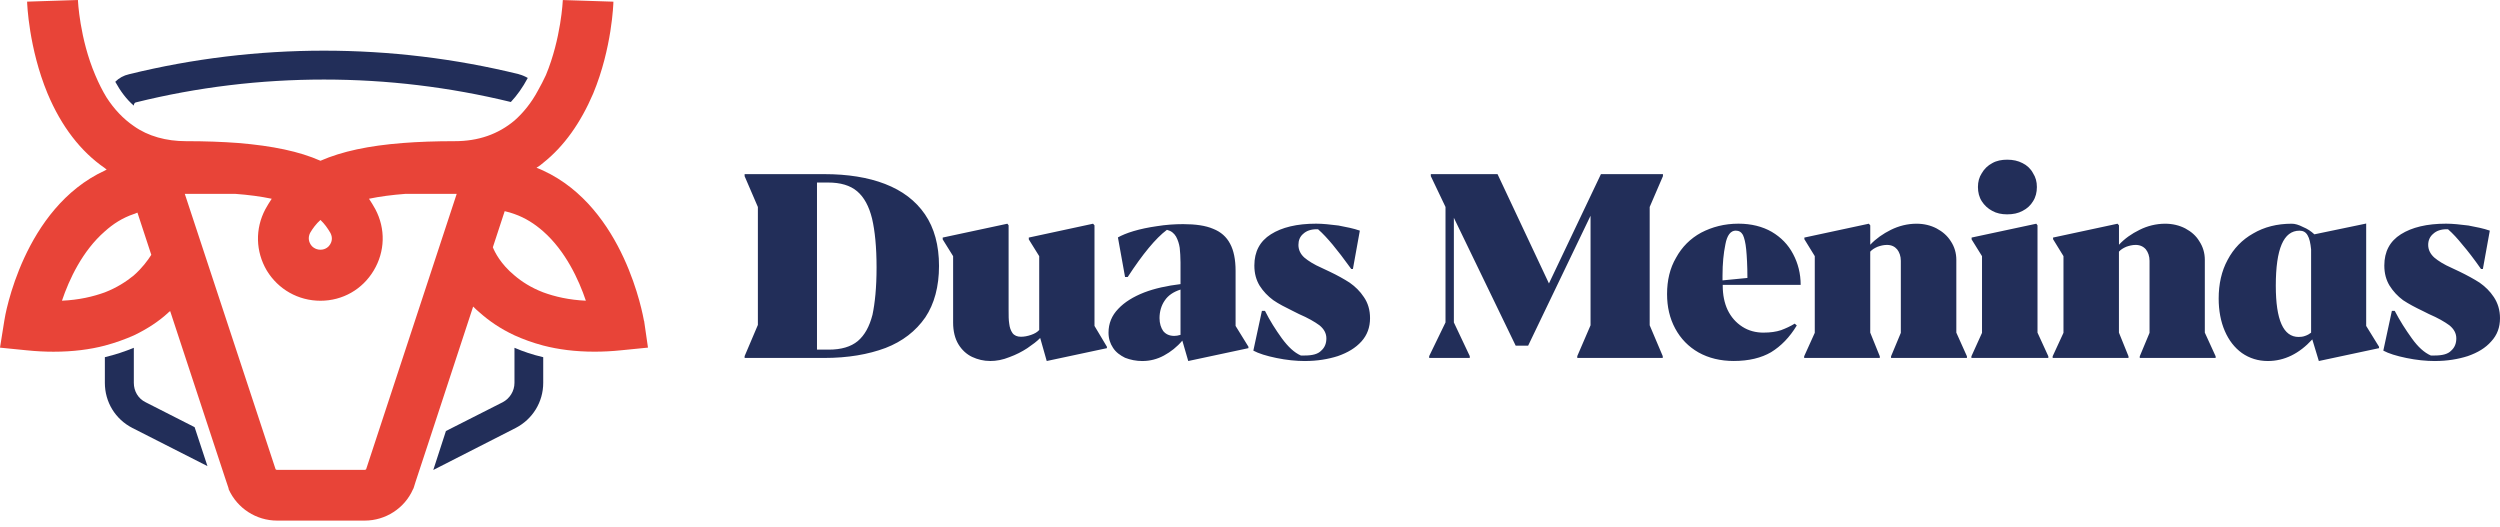
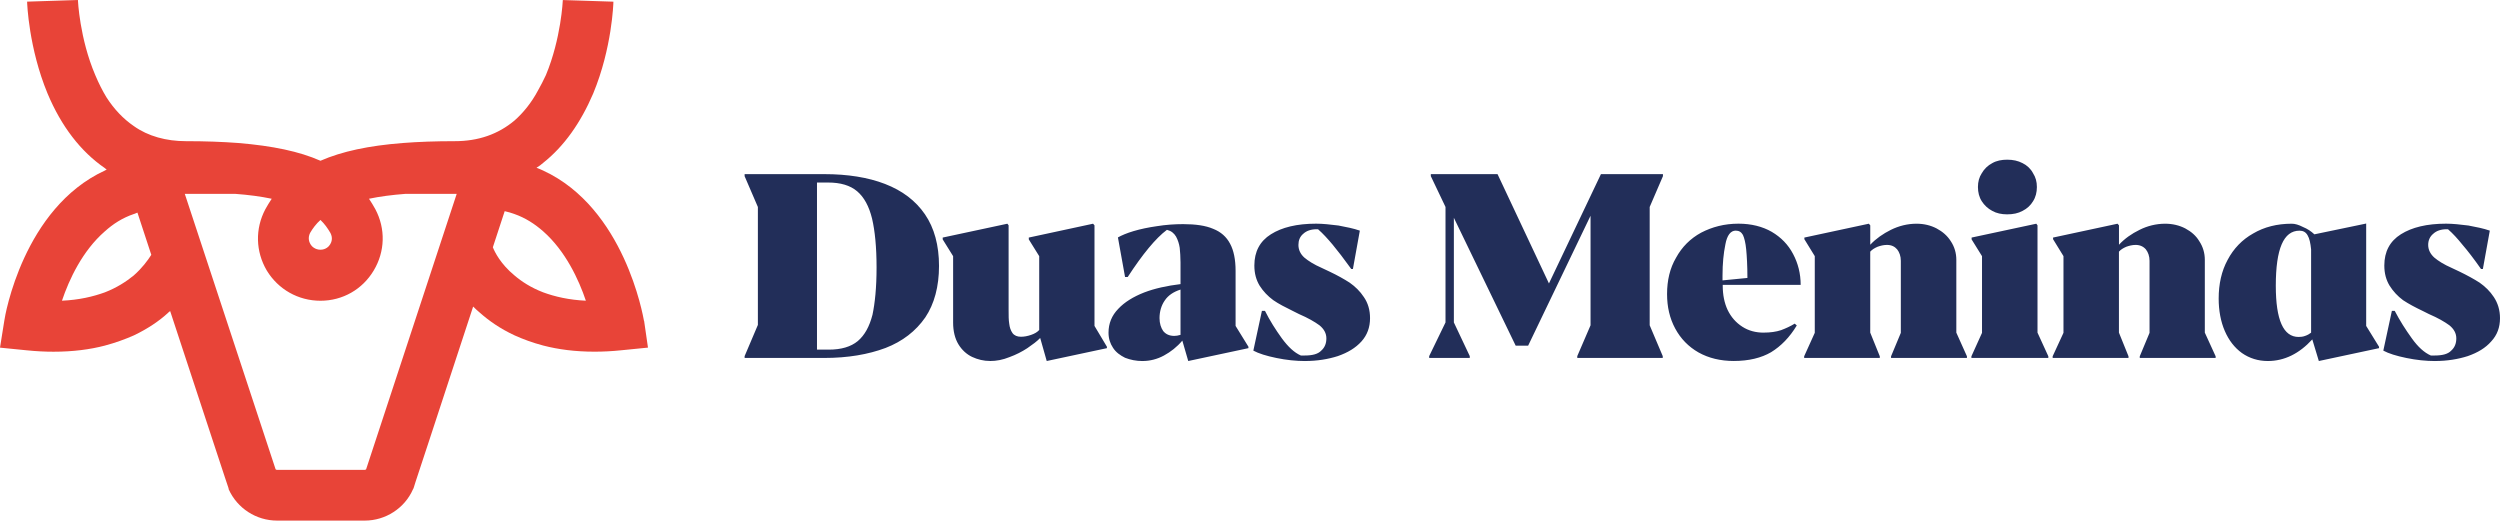
<svg xmlns="http://www.w3.org/2000/svg" width="256" height="54" viewBox="0 0 256 54" fill="none">
-   <path d="M52.682 35.613V39.206C52.682 40.041 52.2 40.814 51.47 41.192L45.663 44.136L44.368 48.126L52.806 43.823C54.539 42.925 55.626 41.17 55.626 39.206V36.575C54.539 36.326 53.559 35.991 52.682 35.613ZM53.142 7.6C40.066 4.385 26.277 4.385 13.222 7.6C12.659 7.725 12.178 7.996 11.803 8.374C12.345 9.354 12.951 10.171 13.704 10.819V10.798C13.704 10.652 13.786 10.506 13.914 10.484C20.245 8.916 26.697 8.146 33.175 8.146C39.652 8.146 46.044 8.919 52.311 10.445C52.938 9.775 53.523 8.962 54.044 7.982C53.751 7.814 53.459 7.689 53.145 7.607L53.142 7.6ZM19.928 43.741L14.916 41.192C14.142 40.818 13.704 40.044 13.704 39.206V35.613C12.805 35.987 11.803 36.322 10.738 36.575V39.206C10.738 41.17 11.803 42.925 13.557 43.823L21.243 47.73L19.928 43.741Z" fill="#222E59" />
  <path d="M55.626 29.938C54.371 29.456 53.412 28.829 52.682 28.205C51.263 27.036 50.657 25.802 50.468 25.321L51.68 21.625C52.015 21.706 52.368 21.792 52.682 21.917C53.808 22.312 54.771 22.94 55.626 23.692C57.904 25.699 59.262 28.622 59.993 30.793C58.261 30.711 56.817 30.376 55.626 29.938ZM37.495 48.051C37.431 48.094 37.413 48.115 37.349 48.115H28.366C28.302 48.115 28.262 48.094 28.22 48.051L18.922 19.849H24.063C25.464 19.953 26.715 20.12 27.824 20.352C27.596 20.708 27.364 21.061 27.175 21.418C26.109 23.425 26.173 25.763 27.321 27.706C28.49 29.628 30.537 30.797 32.815 30.797C35.093 30.797 37.117 29.628 38.265 27.706C39.434 25.763 39.499 23.425 38.433 21.418C38.244 21.061 38.016 20.708 37.784 20.352C38.871 20.124 40.123 19.956 41.545 19.849H46.767L37.492 48.051H37.495ZM31.749 23.86C32.041 23.357 32.376 22.919 32.815 22.523C33.232 22.919 33.545 23.357 33.838 23.86C34.109 24.384 33.941 24.801 33.816 25.008C33.691 25.236 33.356 25.571 32.815 25.571C32.273 25.571 31.916 25.236 31.791 25.008C31.667 24.797 31.499 24.38 31.749 23.86ZM13.7 28.205C12.926 28.833 11.967 29.46 10.734 29.938C9.522 30.376 8.103 30.711 6.345 30.793C7.076 28.622 8.434 25.695 10.734 23.692C11.568 22.94 12.53 22.312 13.7 21.917C13.825 21.874 13.949 21.813 14.074 21.771L15.493 26.095C15.136 26.658 14.552 27.453 13.696 28.205H13.7ZM65.946 32.864C65.843 32.323 63.939 21.311 55.626 17.468C55.416 17.364 55.188 17.279 54.938 17.175C55.188 17.029 55.419 16.862 55.626 16.673C57.758 14.98 59.448 12.598 60.745 9.572C62.667 4.934 62.813 0.36 62.813 0.171L57.633 0.004C57.633 0.025 57.466 3.932 55.901 7.689C55.63 8.253 55.377 8.777 55.084 9.276C54.414 10.531 53.58 11.554 52.682 12.345C51.01 13.746 48.985 14.456 46.582 14.456C44.596 14.456 42.821 14.52 41.235 14.645C37.766 14.915 35.011 15.5 32.815 16.462C30.644 15.5 27.906 14.937 24.416 14.645C22.765 14.52 21.011 14.456 19.026 14.456C17.04 14.456 15.161 13.953 13.7 12.908C12.634 12.178 11.693 11.194 10.901 9.964C10.484 9.276 10.106 8.524 9.753 7.686C8.146 3.925 7.978 0.018 7.978 0L2.777 0.168C2.777 0.356 2.945 4.93 4.866 9.568C6.285 12.951 8.27 15.521 10.737 17.215C10.802 17.279 10.862 17.318 10.926 17.361C10.862 17.404 10.802 17.425 10.737 17.464C2.403 21.307 0.503 32.316 0.438 32.861L0 35.599L2.716 35.87C3.718 35.973 4.617 36.016 5.476 36.016C7.483 36.016 9.215 35.788 10.741 35.388C11.828 35.096 12.809 34.74 13.707 34.344C15.147 33.656 16.338 32.84 17.197 32.045C17.261 31.98 17.322 31.92 17.425 31.856L21.728 44.931L23.043 48.921L23.4 49.986L23.421 50.111C24.298 52.054 26.241 53.309 28.373 53.309H37.356C39.467 53.309 41.431 52.054 42.286 50.111L42.351 49.986L42.561 49.316L43.876 45.327L48.45 31.392C48.678 31.62 48.91 31.831 49.16 32.041C50.058 32.836 51.206 33.649 52.689 34.34C53.566 34.736 54.528 35.093 55.633 35.385C57.159 35.781 58.892 36.012 60.877 36.012C61.733 36.012 62.674 35.969 63.636 35.866L66.353 35.595L65.957 32.857L65.946 32.864Z" fill="#E84438" />
  <path d="M76.245 36.654H84.412C86.815 36.654 88.904 36.297 90.68 35.631C92.412 34.961 93.77 33.916 94.754 32.497C95.674 31.118 96.155 29.342 96.155 27.232C96.155 25.122 95.674 23.346 94.715 21.945C93.752 20.544 92.398 19.521 90.619 18.833C88.886 18.163 86.797 17.831 84.416 17.831H76.249V18.042L77.607 21.197V33.271L76.249 36.468V36.657L76.245 36.654ZM83.66 35.798V18.691H84.808C86.063 18.691 87.065 18.983 87.774 19.589C88.484 20.195 88.986 21.115 89.3 22.387C89.592 23.642 89.76 25.293 89.76 27.382C89.76 29.471 89.592 31.039 89.343 32.23C89.029 33.442 88.548 34.319 87.838 34.925C87.129 35.51 86.145 35.802 84.872 35.802H83.66V35.798ZM101.374 36.968C102.044 36.968 102.69 36.843 103.36 36.572C104.048 36.322 104.654 36.009 105.199 35.652C105.741 35.278 106.201 34.943 106.515 34.608L107.185 36.968L113.348 35.652V35.506L112.076 33.374V23.075L111.93 22.908L105.349 24.326V24.515L106.415 26.23V33.791C106.226 34.002 105.955 34.166 105.581 34.294C105.206 34.422 104.871 34.483 104.536 34.483C104.162 34.483 103.866 34.358 103.681 34.108C103.492 33.838 103.388 33.524 103.345 33.146C103.281 32.772 103.281 32.312 103.281 31.745V23.075L103.157 22.908L96.533 24.326V24.515L97.599 26.23V33.039C97.599 33.916 97.788 34.668 98.141 35.253C98.497 35.837 98.975 36.276 99.542 36.547C100.126 36.818 100.732 36.964 101.381 36.964L101.374 36.968ZM116.999 36.968C117.751 36.968 118.503 36.779 119.191 36.404C119.879 36.03 120.528 35.527 121.07 34.879L121.676 36.968L127.84 35.652V35.506L126.524 33.374V27.735C126.524 26.587 126.335 25.645 125.961 24.957C125.587 24.248 125.02 23.745 124.228 23.432C123.455 23.097 122.41 22.951 121.159 22.951C120.261 22.951 119.362 23.015 118.464 23.161C117.587 23.286 116.792 23.453 116.083 23.663C115.373 23.874 114.849 24.102 114.475 24.312L115.206 28.366H115.477C117.002 26.027 118.339 24.398 119.487 23.539H119.509C119.926 23.642 120.218 23.874 120.428 24.227C120.617 24.583 120.742 24.957 120.803 25.375C120.845 25.813 120.885 26.316 120.885 26.879V29.093C119.505 29.26 118.254 29.531 117.166 29.948C116.04 30.387 115.142 30.95 114.514 31.62C113.844 32.308 113.512 33.125 113.512 34.066C113.512 34.672 113.68 35.174 113.972 35.613C114.265 36.073 114.703 36.386 115.206 36.636C115.748 36.846 116.332 36.971 117.002 36.971L116.999 36.968ZM120.257 34.397C119.755 34.397 119.38 34.23 119.109 33.895C118.881 33.559 118.735 33.121 118.735 32.579C118.735 31.891 118.924 31.264 119.277 30.761C119.612 30.259 120.154 29.884 120.885 29.652V34.29C120.614 34.372 120.425 34.394 120.257 34.394V34.397ZM133.647 36.968C134.88 36.968 136.007 36.779 136.991 36.465C138.014 36.108 138.809 35.631 139.415 34.961C139.999 34.312 140.292 33.52 140.292 32.579C140.292 31.745 140.081 31.032 139.664 30.426C139.269 29.82 138.766 29.339 138.203 28.943C137.618 28.569 136.948 28.191 136.156 27.817L135.362 27.442C134.545 27.086 133.961 26.711 133.565 26.376C133.169 26.02 132.959 25.581 132.959 25.082C132.959 24.622 133.105 24.227 133.461 23.934C133.775 23.642 134.235 23.474 134.82 23.474H134.966C135.468 23.913 135.946 24.437 136.47 25.061C136.973 25.667 137.618 26.501 138.37 27.546H138.538L139.247 23.617C138.598 23.389 137.846 23.243 137.055 23.093C136.221 22.99 135.468 22.904 134.777 22.904C132.791 22.904 131.269 23.279 130.139 23.991C129.012 24.701 128.446 25.767 128.446 27.189C128.446 28.006 128.635 28.672 128.988 29.257C129.362 29.841 129.822 30.323 130.389 30.74C130.93 31.114 131.622 31.471 132.396 31.848L133.023 32.162C133.943 32.558 134.631 32.957 135.112 33.31C135.572 33.684 135.821 34.126 135.821 34.647C135.821 35.167 135.654 35.588 135.297 35.902C134.962 36.258 134.399 36.404 133.583 36.404H133.208C132.538 36.112 131.914 35.527 131.265 34.65C130.617 33.752 130.032 32.832 129.533 31.831H129.219L128.342 35.905C128.884 36.197 129.679 36.447 130.702 36.657C131.725 36.868 132.709 36.971 133.647 36.971V36.968ZM146.348 36.654H150.505V36.465L148.876 33.018V22.302L155.207 35.399H156.48L162.872 22.091V33.31L161.513 36.465V36.654H170.265V36.465L168.928 33.31V21.193L170.286 18.038V17.828H163.937L158.612 29.025L153.346 17.828H146.516V18.038L148.02 21.193V33.018L146.348 36.465V36.654ZM180.607 34.062C179.79 34.062 179.06 33.873 178.414 33.456C177.766 33.039 177.266 32.476 176.91 31.741C176.575 31.032 176.407 30.194 176.407 29.235V29.171H184.389C184.389 28.023 184.118 26.957 183.616 26.016C183.113 25.054 182.382 24.302 181.423 23.738C180.482 23.197 179.334 22.904 178.019 22.904C176.578 22.904 175.324 23.239 174.197 23.824C173.088 24.43 172.233 25.285 171.627 26.394C170.999 27.46 170.707 28.711 170.707 30.112C170.707 31.428 170.978 32.597 171.541 33.642C172.105 34.686 172.9 35.502 173.923 36.087C174.967 36.672 176.179 36.964 177.537 36.964C179.085 36.964 180.357 36.65 181.359 36.066C182.382 35.438 183.259 34.54 183.99 33.328L183.78 33.139C183.341 33.41 182.881 33.62 182.378 33.809C181.876 33.977 181.27 34.059 180.603 34.059L180.607 34.062ZM177.744 23.617C178.079 23.617 178.307 23.763 178.475 24.056C178.621 24.369 178.746 24.872 178.81 25.539C178.874 26.209 178.935 27.189 178.935 28.462L176.386 28.711V28.209C176.386 26.997 176.489 25.952 176.678 25.032C176.846 24.091 177.22 23.614 177.744 23.614V23.617ZM184.742 36.654H192.492V36.486L191.512 34.062V25.77C191.701 25.56 191.929 25.414 192.264 25.268C192.556 25.164 192.87 25.079 193.226 25.079C193.686 25.079 194.021 25.246 194.271 25.539C194.499 25.831 194.645 26.227 194.645 26.708V34.084L193.643 36.486V36.654H201.415V36.486L200.328 34.062V26.605C200.328 25.916 200.139 25.268 199.764 24.704C199.408 24.141 198.93 23.724 198.303 23.389C197.697 23.075 197.009 22.908 196.257 22.908C195.315 22.908 194.438 23.136 193.626 23.535C192.831 23.931 192.1 24.433 191.515 25.061V23.075L191.369 22.908L184.767 24.326V24.494L185.833 26.227V34.08L184.746 36.483V36.65L184.742 36.654ZM205.529 21.949C206.135 21.949 206.655 21.845 207.115 21.592C207.575 21.364 207.949 21.008 208.181 20.612C208.452 20.195 208.577 19.692 208.577 19.15C208.577 18.608 208.452 18.149 208.181 17.732C207.953 17.293 207.575 16.937 207.115 16.708C206.634 16.459 206.135 16.352 205.529 16.352C204.965 16.352 204.441 16.455 204.003 16.708C203.564 16.937 203.187 17.293 202.937 17.732C202.666 18.149 202.541 18.608 202.541 19.15C202.541 19.692 202.666 20.195 202.937 20.612C203.187 21.008 203.564 21.364 204.003 21.592C204.441 21.842 204.965 21.949 205.529 21.949ZM201.875 36.654H209.75V36.486L208.641 34.062V23.075L208.516 22.908L201.893 24.326V24.515L202.958 26.23V34.084L201.871 36.486V36.654H201.875ZM210.188 36.654H217.959V36.486L216.979 34.062V25.77C217.168 25.56 217.396 25.414 217.731 25.268C218.024 25.164 218.337 25.079 218.694 25.079C219.132 25.079 219.489 25.246 219.738 25.539C219.966 25.831 220.113 26.227 220.113 26.708V34.084L219.111 36.486V36.654H226.882V36.486L225.774 34.062V26.605C225.774 25.916 225.585 25.268 225.21 24.704C224.875 24.141 224.394 23.724 223.77 23.389C223.164 23.075 222.455 22.908 221.724 22.908C220.783 22.908 219.884 23.136 219.093 23.535C218.277 23.931 217.567 24.433 216.983 25.061V23.075L216.836 22.908L210.234 24.326V24.494L211.3 26.227V34.08L210.192 36.483V36.65L210.188 36.654ZM232.226 36.968C233.919 36.968 235.442 36.215 236.778 34.754L237.449 36.968L243.612 35.652V35.506L242.297 33.374V22.886L242.215 22.908L236.992 23.995C236.657 23.681 236.283 23.432 235.823 23.243C235.384 23.015 235.007 22.908 234.675 22.908C233.171 22.908 231.855 23.243 230.725 23.909C229.599 24.537 228.718 25.457 228.112 26.605C227.485 27.752 227.192 29.089 227.192 30.572C227.192 31.806 227.403 32.932 227.82 33.895C228.237 34.857 228.822 35.609 229.574 36.151C230.347 36.693 231.246 36.968 232.226 36.968ZM235.381 34.504C233.816 34.504 233.042 32.772 233.042 29.26C233.042 25.478 233.837 23.621 235.466 23.621C235.841 23.621 236.115 23.767 236.301 24.102C236.49 24.416 236.593 24.897 236.657 25.542V34.066C236.468 34.212 236.283 34.315 236.03 34.401C235.819 34.483 235.57 34.504 235.381 34.504ZM249.355 36.968C250.589 36.968 251.715 36.779 252.699 36.465C253.722 36.108 254.517 35.631 255.102 34.961C255.708 34.312 256 33.52 256 32.579C256 31.745 255.772 31.032 255.373 30.426C254.977 29.82 254.474 29.339 253.911 28.943C253.326 28.569 252.638 28.191 251.865 27.817L251.07 27.442C250.254 27.086 249.669 26.711 249.273 26.376C248.877 26.02 248.646 25.581 248.646 25.082C248.646 24.622 248.813 24.227 249.17 23.934C249.484 23.642 249.943 23.474 250.528 23.474H250.674C251.177 23.913 251.655 24.437 252.157 25.061C252.681 25.667 253.326 26.501 254.057 27.546H254.246L254.956 23.617C254.307 23.389 253.555 23.243 252.763 23.093C251.929 22.99 251.177 22.904 250.485 22.904C248.5 22.904 246.977 23.279 245.847 23.991C244.721 24.701 244.154 25.767 244.154 27.189C244.154 28.006 244.343 28.672 244.696 29.257C245.07 29.841 245.512 30.323 246.076 30.74C246.639 31.114 247.309 31.471 248.1 31.848L248.728 32.162C249.648 32.558 250.336 32.957 250.817 33.31C251.277 33.684 251.526 34.126 251.526 34.647C251.526 35.167 251.359 35.588 251.006 35.902C250.671 36.258 250.107 36.404 249.291 36.404H248.917C248.247 36.112 247.601 35.527 246.974 34.65C246.325 33.752 245.74 32.832 245.22 31.831H244.928L244.051 35.905C244.593 36.197 245.387 36.447 246.411 36.657C247.434 36.868 248.418 36.971 249.355 36.971V36.968Z" fill="#222E59" />
</svg>